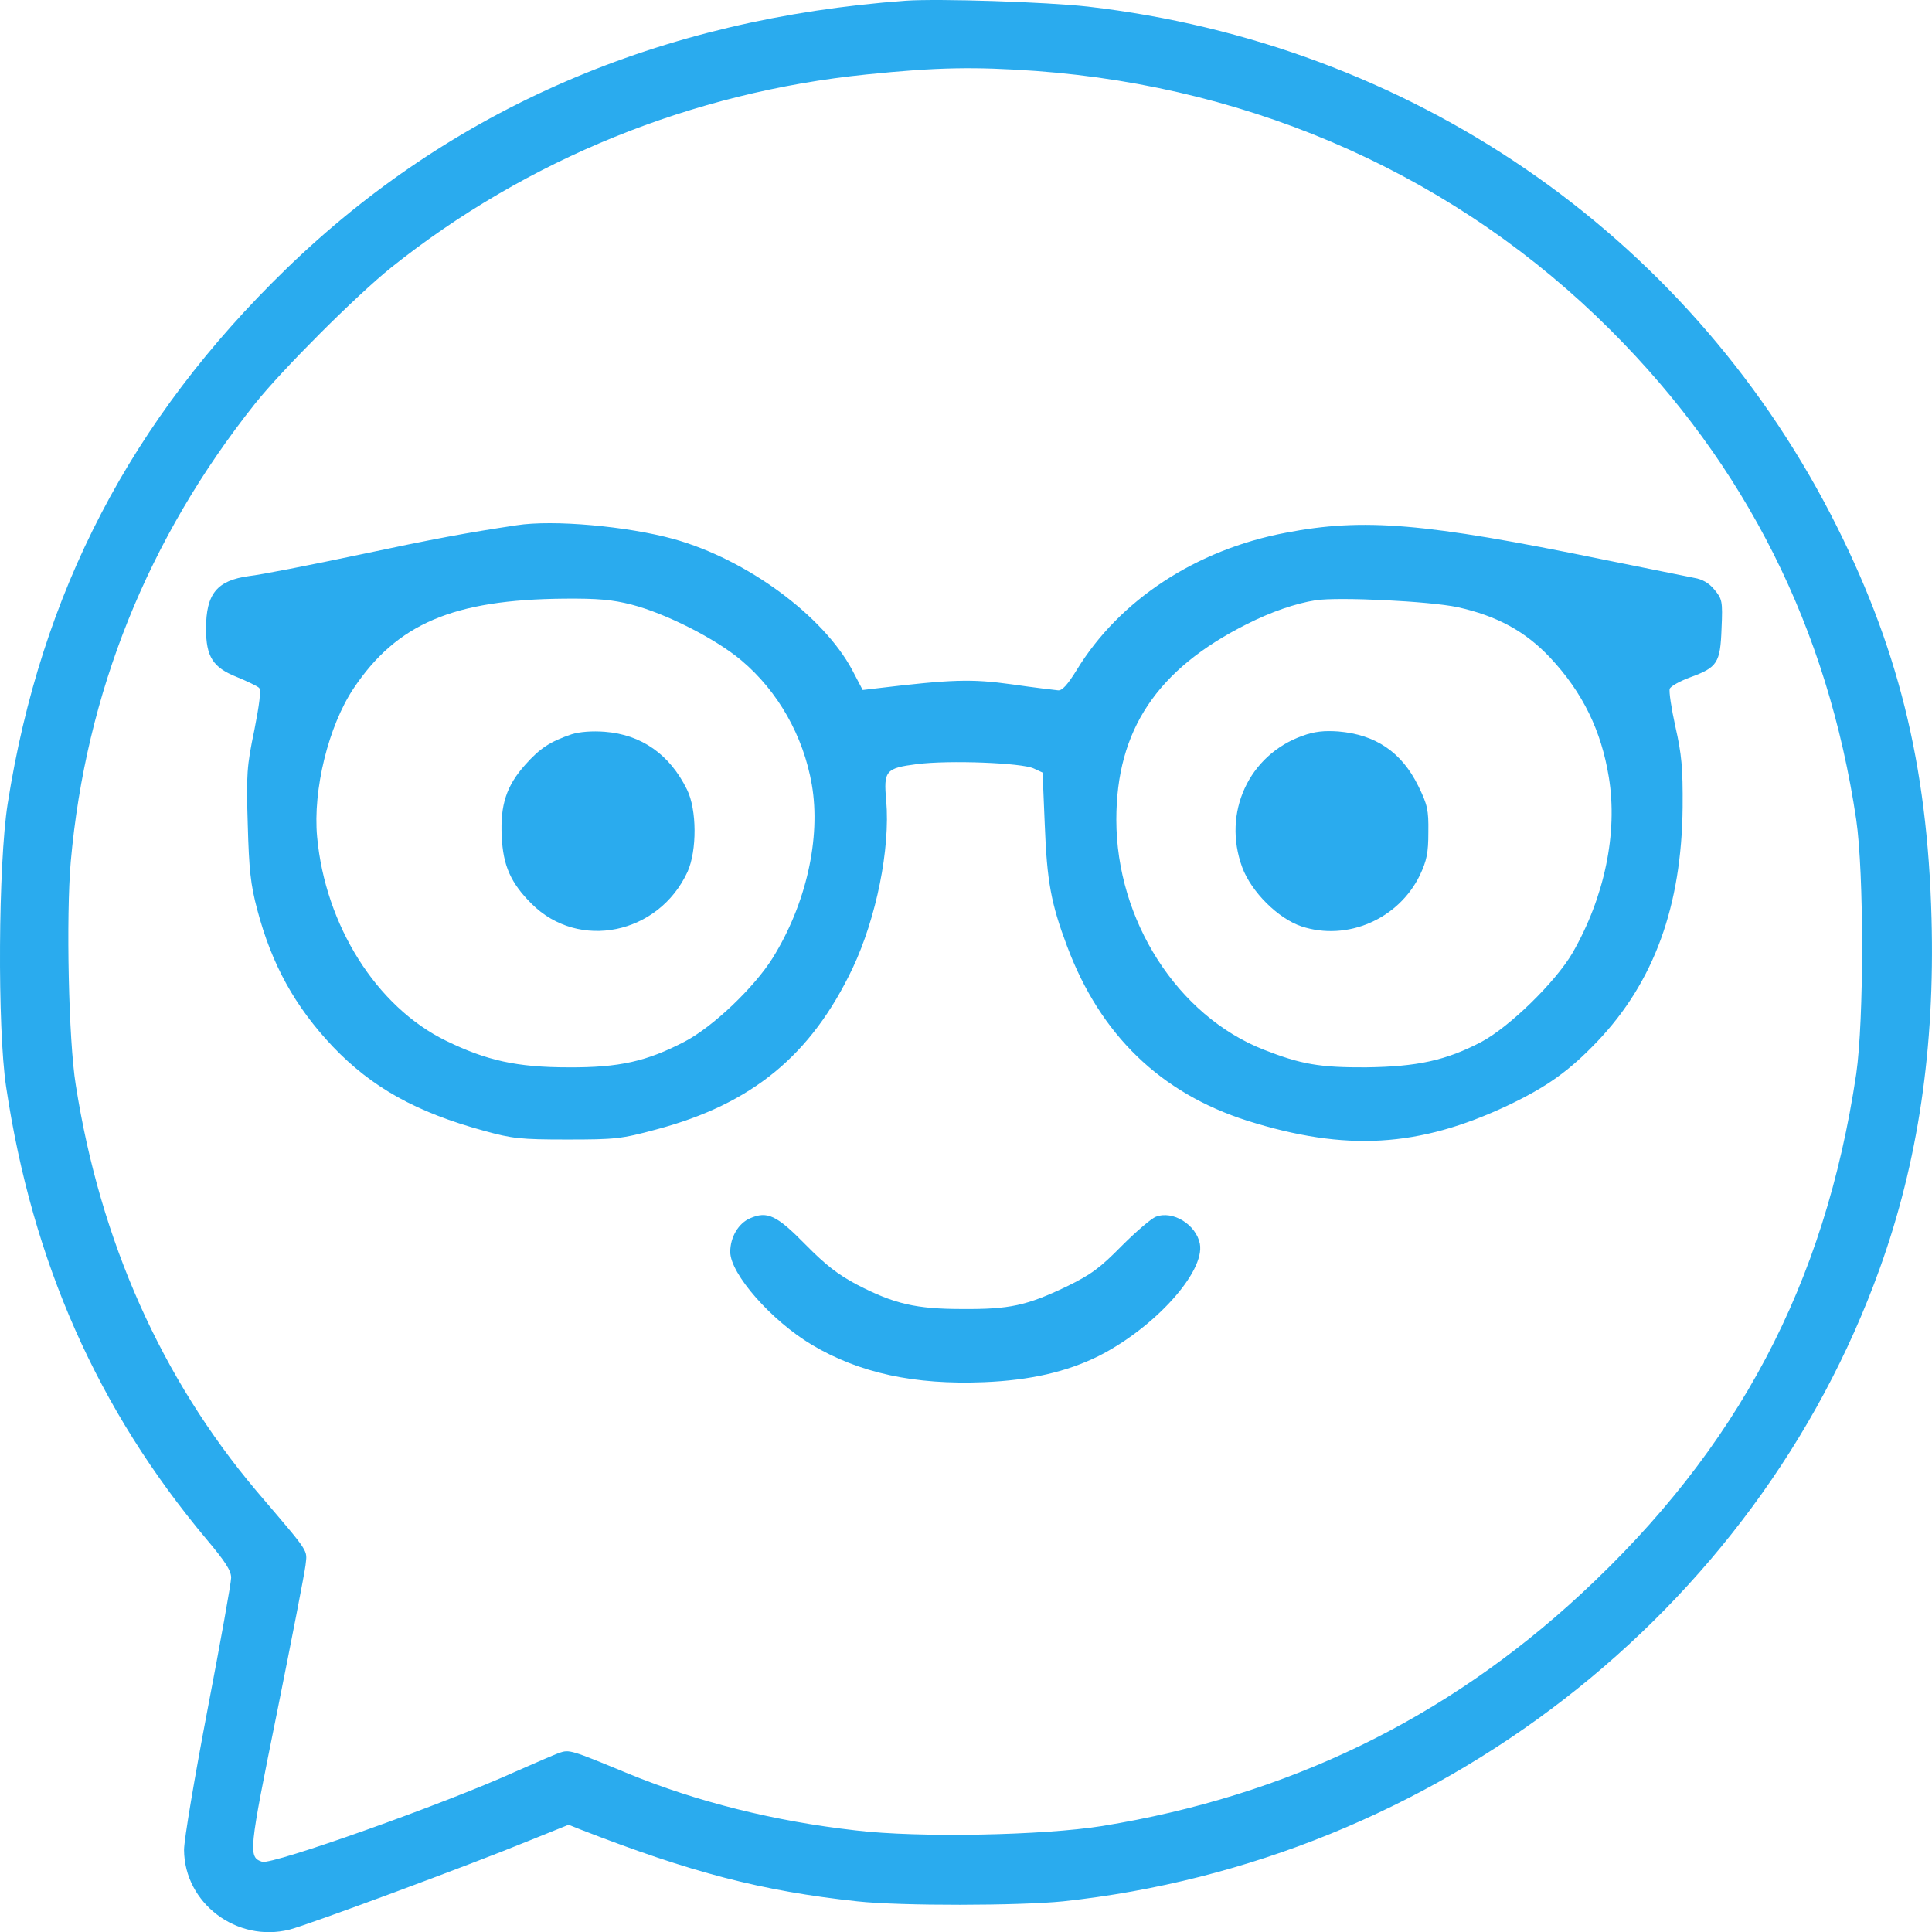
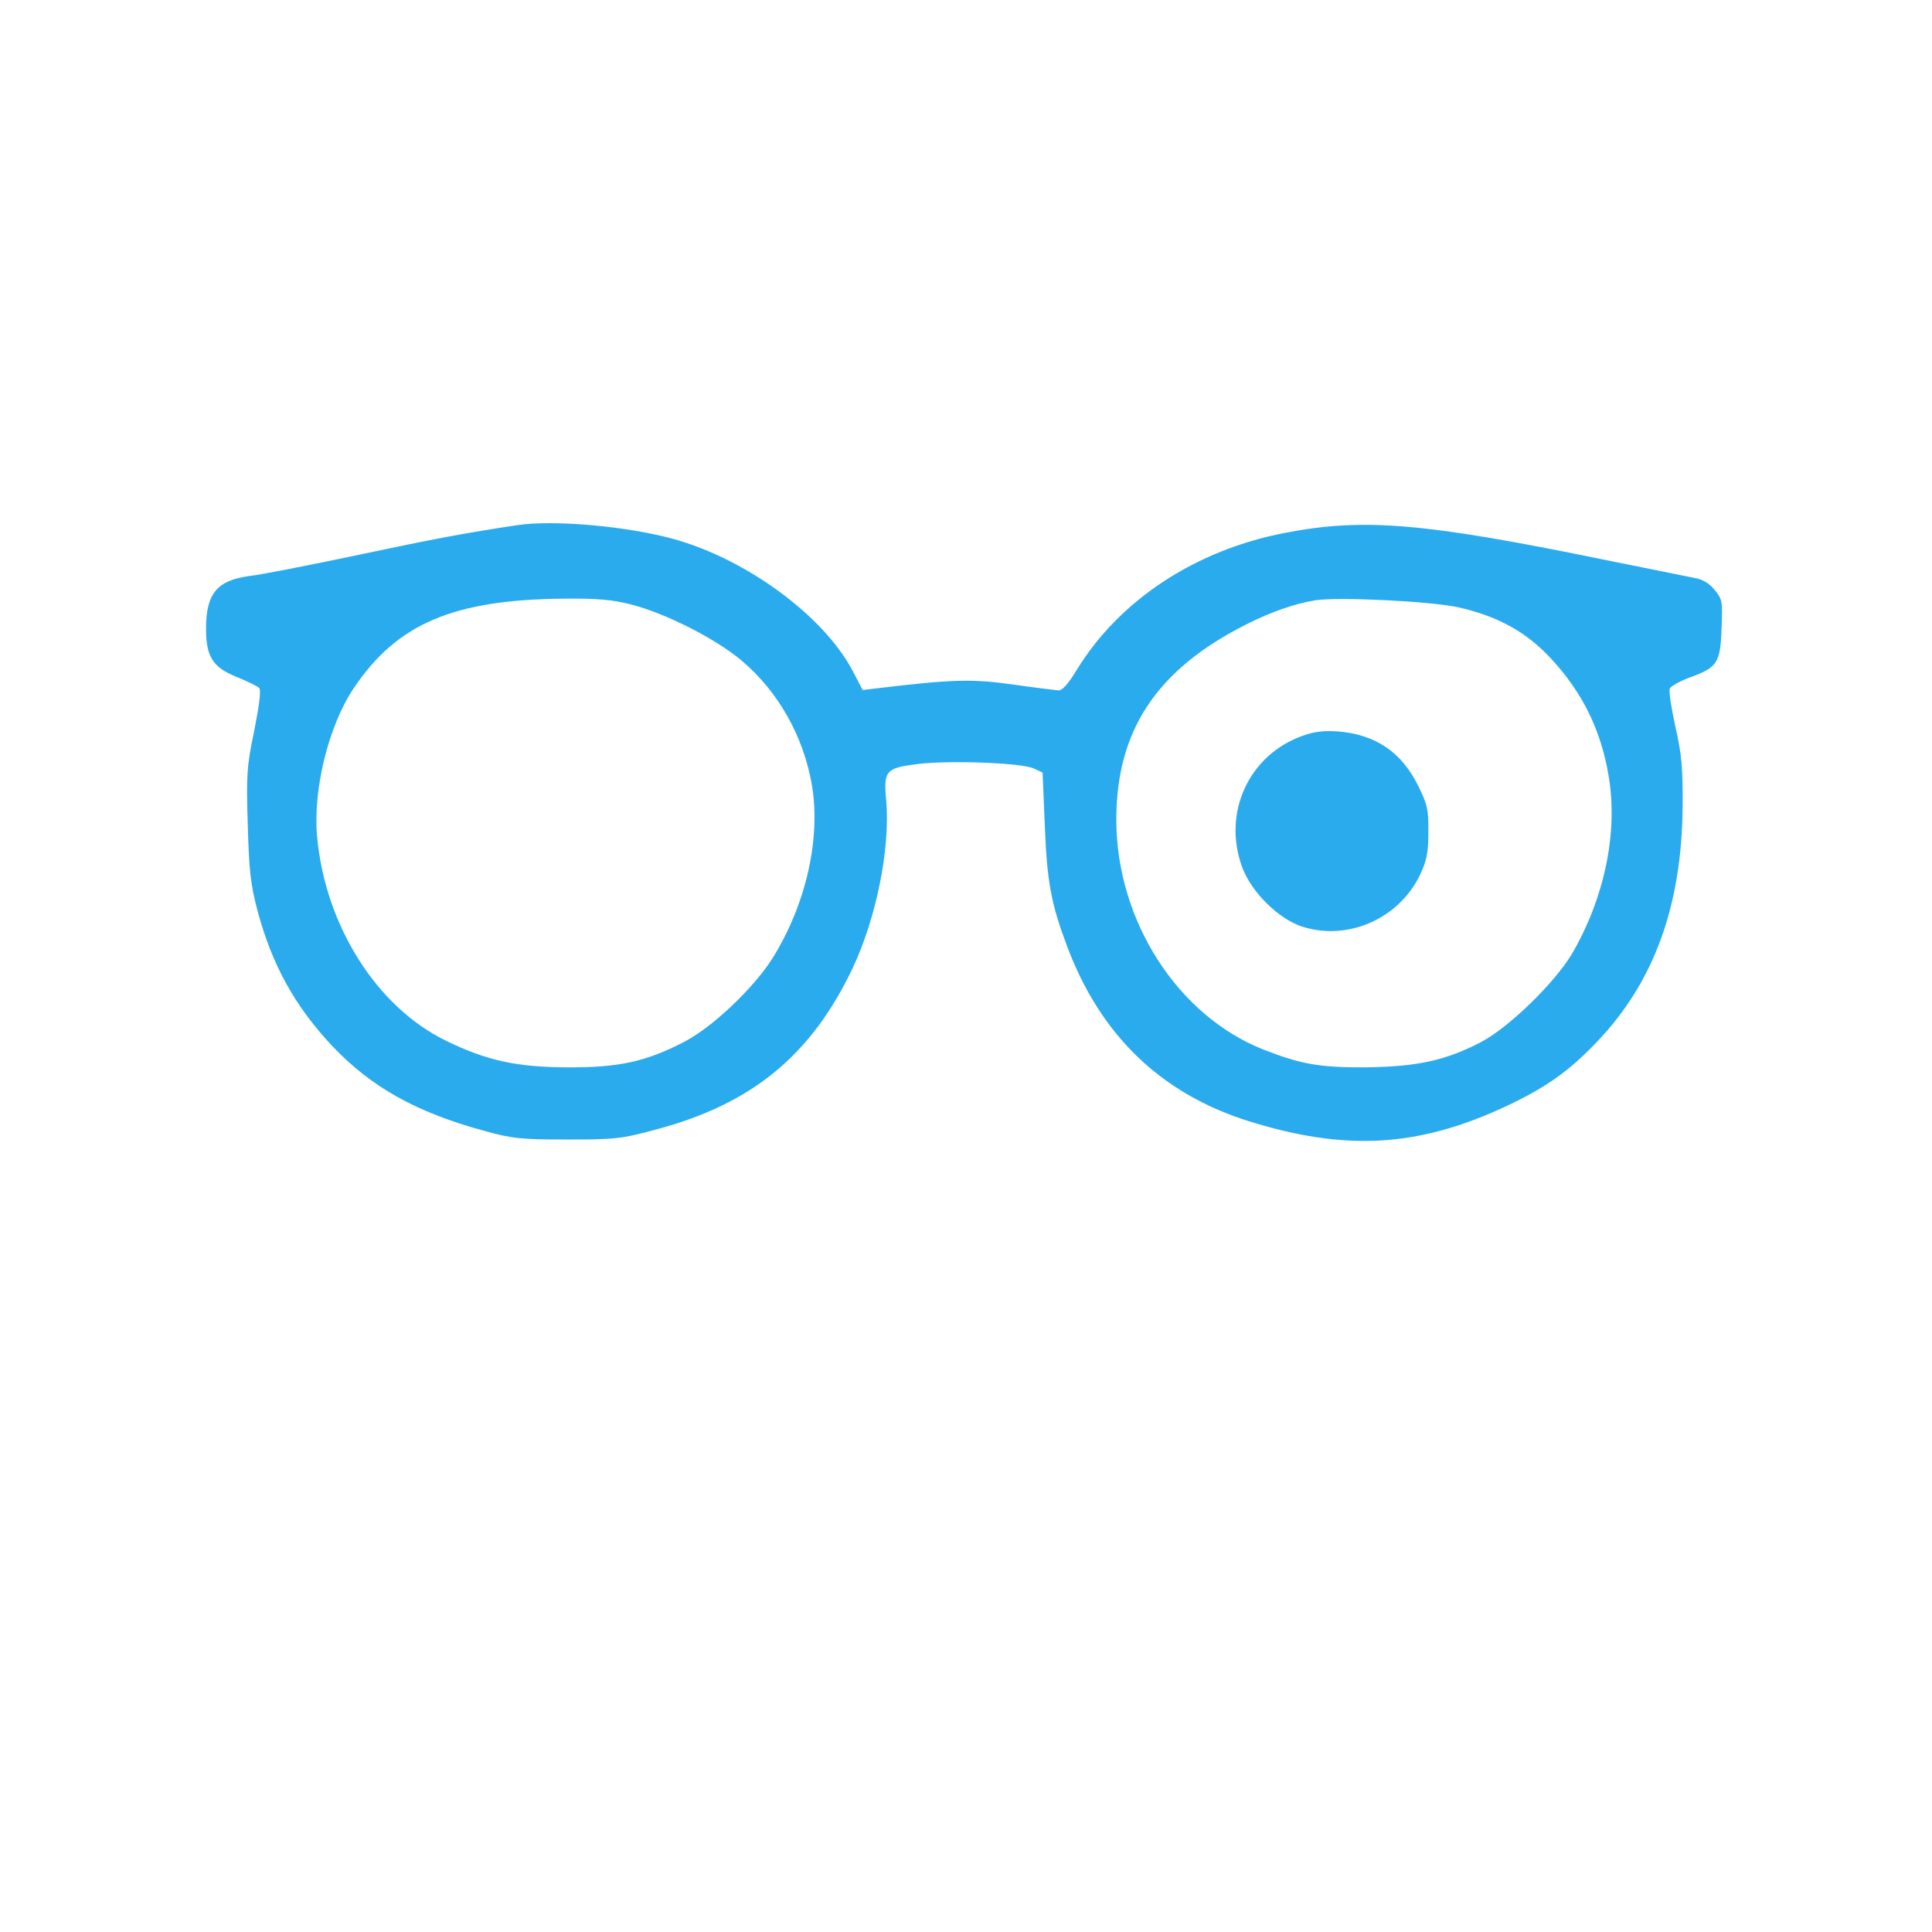
<svg xmlns="http://www.w3.org/2000/svg" width="42" height="42" viewBox="0 0 42 42" fill="none">
-   <path d="M19.697 0.015C14.347 0.404 9.815 2.362 6.226 5.842C2.848 9.118 0.89 12.871 0.166 17.477C-0.039 18.788 -0.059 22.336 0.132 23.619C0.705 27.447 2.125 30.641 4.493 33.466C4.895 33.944 5.025 34.142 5.025 34.298C5.025 34.408 4.793 35.697 4.513 37.158C4.233 38.625 4.001 39.996 4.001 40.215C4.008 41.375 5.148 42.235 6.294 41.948C6.676 41.853 10.232 40.536 11.48 40.024L12.361 39.669L12.634 39.778C15.022 40.706 16.551 41.109 18.639 41.334C19.574 41.436 22.153 41.43 23.108 41.334C31.188 40.467 38.176 35.056 40.864 27.577C41.697 25.264 42.066 22.78 41.99 19.968C41.902 16.604 41.254 14.004 39.8 11.186C36.62 5.044 30.642 0.956 23.654 0.144C22.74 0.042 20.413 -0.033 19.697 0.015ZM22.528 1.543C27.326 1.898 31.707 3.87 35.016 7.18C37.964 10.128 39.732 13.656 40.353 17.819C40.523 18.979 40.523 22.172 40.353 23.346C39.67 27.925 37.78 31.494 34.368 34.653C31.427 37.376 27.988 39.041 23.962 39.696C22.685 39.901 19.976 39.956 18.605 39.792C16.844 39.594 15.152 39.171 13.657 38.557C12.402 38.038 12.381 38.031 12.156 38.106C12.047 38.147 11.617 38.331 11.201 38.516C9.652 39.219 5.926 40.542 5.7 40.474C5.393 40.372 5.407 40.263 6.021 37.233C6.342 35.636 6.622 34.196 6.642 34.026C6.676 33.678 6.765 33.807 5.578 32.415C3.51 29.965 2.179 26.983 1.647 23.585C1.49 22.623 1.435 19.92 1.538 18.733C1.865 15.062 3.21 11.711 5.543 8.777C6.13 8.04 7.748 6.422 8.505 5.815C11.453 3.461 15.056 2.001 18.843 1.618C20.372 1.461 21.184 1.448 22.528 1.543Z" fill="#2AABEE" />
  <path d="M11.234 11.418C10.149 11.581 9.446 11.711 7.809 12.059C6.744 12.284 5.666 12.496 5.413 12.523C4.717 12.619 4.479 12.905 4.479 13.669C4.479 14.277 4.629 14.509 5.14 14.714C5.372 14.809 5.598 14.918 5.632 14.953C5.68 15 5.639 15.314 5.529 15.874C5.366 16.652 5.352 16.836 5.386 17.921C5.413 18.91 5.448 19.231 5.591 19.77C5.905 20.964 6.41 21.879 7.235 22.752C8.082 23.639 9.044 24.178 10.518 24.581C11.132 24.752 11.316 24.772 12.326 24.772C13.377 24.772 13.507 24.759 14.264 24.554C16.346 24.001 17.635 22.943 18.536 21.046C19.048 19.961 19.355 18.453 19.266 17.409C19.205 16.754 19.253 16.699 19.935 16.611C20.631 16.522 22.214 16.583 22.473 16.706L22.665 16.795L22.712 17.921C22.76 19.17 22.849 19.641 23.197 20.569C23.92 22.5 25.23 23.762 27.114 24.363C29.256 25.038 30.84 24.943 32.771 24.035C33.631 23.626 34.108 23.285 34.722 22.643C35.958 21.347 36.558 19.695 36.579 17.546C36.585 16.693 36.558 16.399 36.422 15.799C36.333 15.396 36.278 15.027 36.299 14.973C36.319 14.918 36.517 14.809 36.736 14.727C37.336 14.509 37.398 14.413 37.425 13.663C37.452 13.062 37.438 13.021 37.268 12.816C37.152 12.673 37.002 12.591 36.838 12.564C36.701 12.537 35.787 12.352 34.811 12.155C30.976 11.37 29.645 11.254 27.953 11.581C26.001 11.95 24.336 13.042 23.408 14.563C23.21 14.884 23.088 15.021 22.999 15.007C22.924 15 22.473 14.946 21.996 14.877C21.115 14.755 20.692 14.768 19.041 14.966L18.754 15L18.529 14.57C17.895 13.383 16.236 12.161 14.646 11.718C13.63 11.438 12.026 11.295 11.234 11.418ZM13.732 13.144C14.469 13.335 15.554 13.881 16.12 14.359C16.912 15.027 17.465 15.996 17.649 17.061C17.847 18.221 17.526 19.654 16.796 20.828C16.393 21.469 15.499 22.322 14.885 22.643C14.059 23.073 13.466 23.209 12.36 23.203C11.234 23.203 10.572 23.053 9.692 22.623C8.184 21.886 7.072 20.118 6.894 18.194C6.799 17.17 7.14 15.785 7.686 14.966C8.628 13.56 9.849 13.035 12.265 13.014C12.988 13.008 13.309 13.035 13.732 13.144ZM31.686 13.199C32.546 13.39 33.16 13.724 33.699 14.297C34.409 15.055 34.811 15.887 34.975 16.897C35.173 18.112 34.879 19.511 34.183 20.719C33.815 21.347 32.819 22.322 32.204 22.65C31.433 23.053 30.812 23.189 29.693 23.203C28.69 23.209 28.274 23.134 27.475 22.82C25.599 22.084 24.268 20.009 24.268 17.819C24.268 15.874 25.148 14.55 27.107 13.567C27.632 13.301 28.165 13.117 28.601 13.049C29.099 12.973 31.072 13.069 31.686 13.199Z" fill="#2AABEE" />
-   <path d="M12.429 15.962C11.965 16.119 11.74 16.263 11.419 16.624C11.01 17.081 10.873 17.498 10.907 18.18C10.935 18.822 11.105 19.197 11.556 19.647C12.579 20.671 14.319 20.316 14.947 18.951C15.152 18.494 15.152 17.6 14.934 17.163C14.558 16.399 13.944 15.969 13.146 15.908C12.873 15.887 12.6 15.908 12.429 15.962Z" fill="#2AABEE" />
  <path d="M28.315 15.996C27.148 16.413 26.568 17.668 27.005 18.856C27.203 19.388 27.783 19.968 28.294 20.139C29.284 20.466 30.403 19.982 30.867 19.026C31.017 18.706 31.051 18.542 31.051 18.091C31.058 17.607 31.031 17.491 30.833 17.088C30.471 16.351 29.905 15.969 29.093 15.901C28.786 15.88 28.574 15.901 28.315 15.996Z" fill="#2AABEE" />
-   <path d="M16.305 26.485C16.052 26.594 15.875 26.895 15.875 27.215C15.875 27.693 16.769 28.71 17.649 29.235C18.68 29.849 19.881 30.109 21.396 30.047C22.399 30.006 23.19 29.822 23.88 29.481C25.094 28.867 26.2 27.652 26.084 27.038C26.002 26.622 25.497 26.308 25.128 26.451C25.033 26.485 24.698 26.772 24.384 27.086C23.907 27.57 23.723 27.706 23.177 27.973C22.317 28.382 21.948 28.464 20.925 28.457C19.915 28.457 19.444 28.348 18.639 27.932C18.223 27.713 17.95 27.502 17.513 27.058C16.885 26.417 16.68 26.321 16.305 26.485Z" fill="#2AABEE" />
</svg>